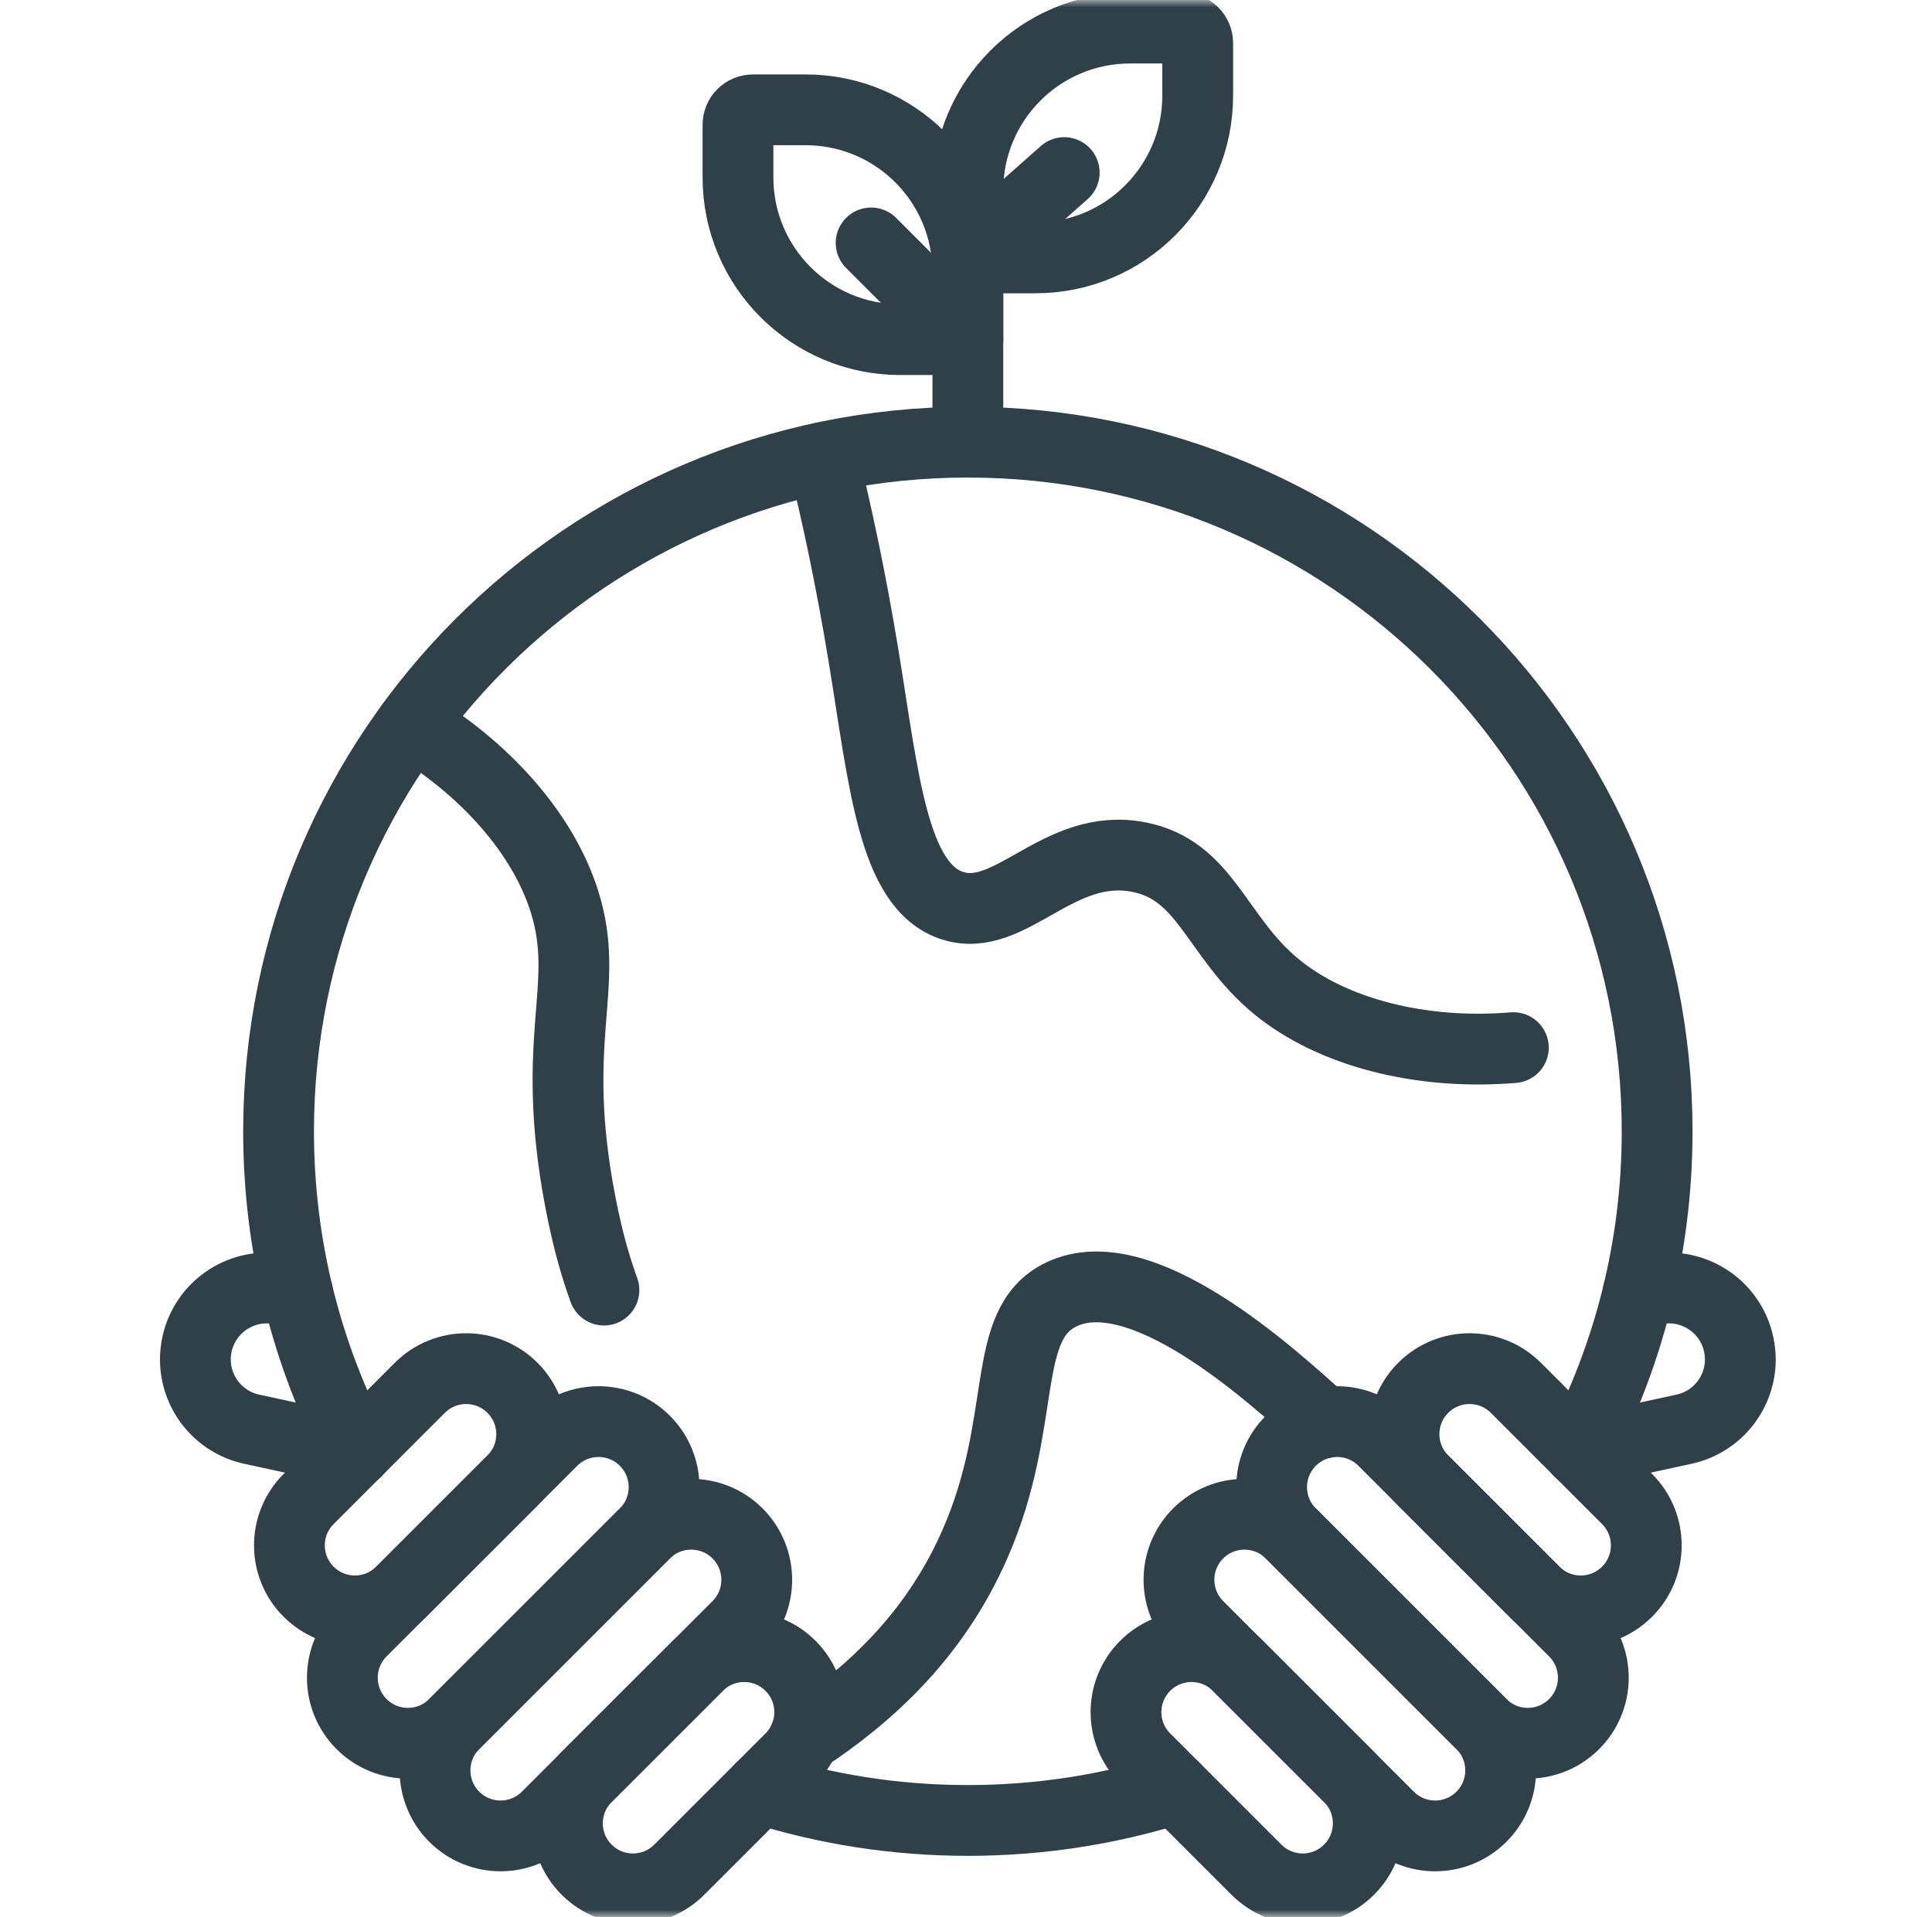
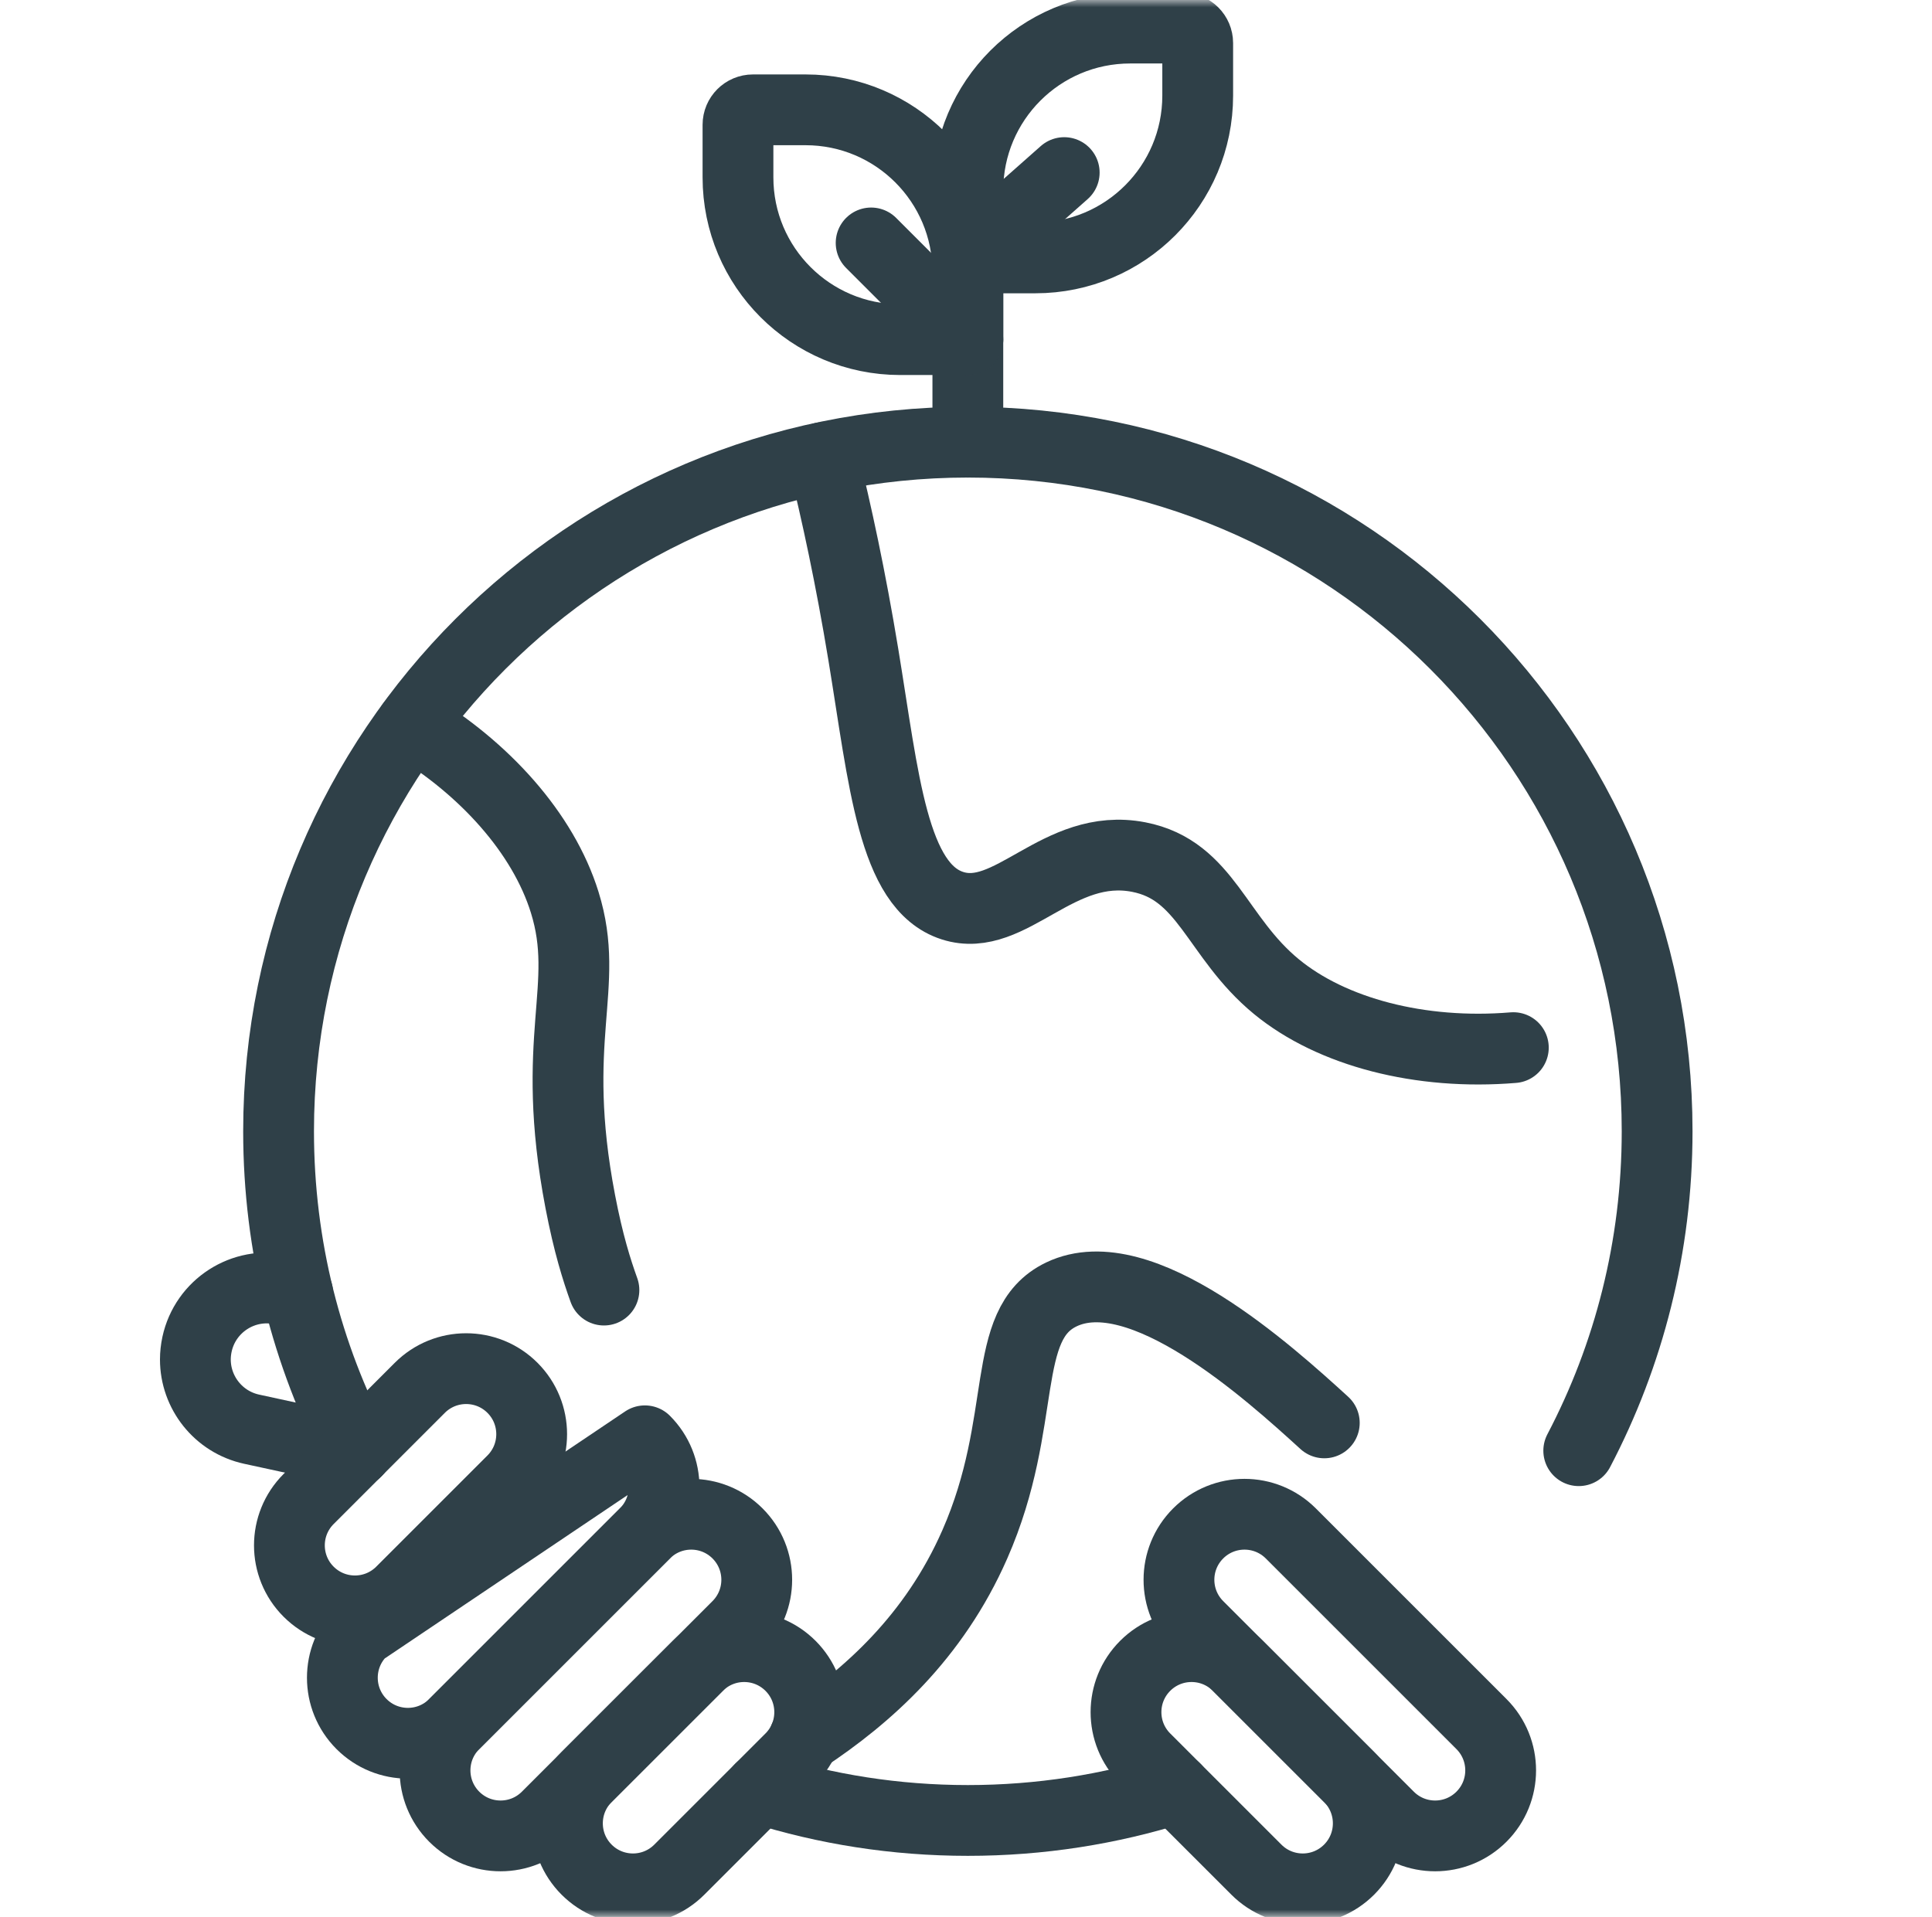
<svg xmlns="http://www.w3.org/2000/svg" width="131" height="130" viewBox="0 0 131 130" fill="none">
  <path d="M65.625 29.986V16.09" stroke="#2F4048" stroke-width="4.8" stroke-miterlimit="10" stroke-linecap="round" stroke-linejoin="round" />
  <mask id="mask0_1434_10898" style="mask-type:luminance" maskUnits="userSpaceOnUse" x="0" y="0" width="131" height="130">
    <path d="M0.625 1.52588e-05H130.625V130H0.625V1.52588e-05Z" fill="white" />
  </mask>
  <g mask="url(#mask0_1434_10898)">
-     <path d="M111.067 87.689L112.133 87.458C114.746 86.89 117.326 88.55 117.892 91.165C117.965 91.511 118.004 91.856 118.004 92.194C118.004 94.426 116.452 96.431 114.185 96.924L107.121 98.455" stroke="#2F4048" stroke-width="4.8" stroke-miterlimit="10" stroke-linecap="round" stroke-linejoin="round" />
    <path d="M20.184 87.689L19.117 87.458C16.505 86.89 13.925 88.55 13.359 91.165C13.285 91.511 13.247 91.856 13.247 92.194C13.247 94.426 14.798 96.431 17.066 96.924L24.13 98.455" stroke="#2F4048" stroke-width="4.8" stroke-miterlimit="10" stroke-linecap="round" stroke-linejoin="round" />
    <path d="M51.554 121.301C55.995 122.703 60.722 123.457 65.625 123.457C70.528 123.457 75.256 122.703 79.697 121.301" stroke="#2F4048" stroke-width="4.8" stroke-miterlimit="10" stroke-linecap="round" stroke-linejoin="round" />
    <path d="M24.203 98.381C20.808 91.906 18.889 84.538 18.889 76.72C18.889 50.91 39.813 29.986 65.625 29.986C91.438 29.986 112.362 50.91 112.362 76.72C112.362 84.538 110.442 91.906 107.047 98.381" stroke="#2F4048" stroke-width="4.8" stroke-miterlimit="10" stroke-linecap="round" stroke-linejoin="round" />
    <path d="M55.799 31.03C56.731 34.783 57.682 39.192 58.539 44.394C59.94 52.901 60.527 60.114 64.58 61.419C68.528 62.691 71.737 57.061 77.212 58.124C81.806 59.016 82.45 63.542 86.549 66.912C90.308 70.001 96.306 71.57 102.613 71.047" stroke="#2F4048" stroke-width="4.8" stroke-miterlimit="10" stroke-linecap="round" stroke-linejoin="round" />
    <path d="M27.907 49.134C32.81 52.071 36.83 56.474 38.294 61.204C40.077 66.95 37.21 70.343 39.346 81.489C39.889 84.325 40.462 86.132 40.95 87.489" stroke="#2F4048" stroke-width="4.8" stroke-miterlimit="10" stroke-linecap="round" stroke-linejoin="round" />
    <path d="M54.54 117.871C58.811 115.05 63.333 111.031 66.098 104.731C69.795 96.314 67.72 89.817 71.966 87.783C77.348 85.204 86.047 93.077 89.795 96.495" stroke="#2F4048" stroke-width="4.8" stroke-miterlimit="10" stroke-linecap="round" stroke-linejoin="round" />
-     <path d="M96.502 94.118C98.237 92.383 101.05 92.383 102.786 94.118L110.326 101.659C112.061 103.394 112.061 106.208 110.326 107.943C108.591 109.678 105.778 109.678 104.042 107.943L96.502 100.402C94.766 98.667 94.766 95.853 96.502 94.118Z" stroke="#2F4048" stroke-width="4.8" stroke-miterlimit="10" stroke-linecap="round" stroke-linejoin="round" />
-     <path d="M87.524 97.71C89.259 95.974 92.073 95.974 93.808 97.71L106.735 110.636C108.47 112.372 108.47 115.185 106.735 116.92C105 118.656 102.186 118.656 100.451 116.92L87.524 103.993C85.789 102.258 85.789 99.445 87.524 97.71Z" stroke="#2F4048" stroke-width="4.8" stroke-miterlimit="10" stroke-linecap="round" stroke-linejoin="round" />
    <path d="M81.241 103.993C82.976 102.257 85.789 102.257 87.525 103.993L100.451 116.92C102.187 118.655 102.187 121.468 100.451 123.203C98.716 124.939 95.903 124.939 94.168 123.203L81.241 110.277C79.506 108.541 79.506 105.728 81.241 103.993Z" stroke="#2F4048" stroke-width="4.8" stroke-miterlimit="10" stroke-linecap="round" stroke-linejoin="round" />
    <path d="M77.65 112.97C79.385 111.235 82.199 111.235 83.934 112.97L91.475 120.51C93.21 122.246 93.21 125.059 91.475 126.794C89.739 128.53 86.926 128.53 85.191 126.794L77.65 119.254C75.915 117.519 75.915 114.705 77.65 112.97Z" stroke="#2F4048" stroke-width="4.8" stroke-miterlimit="10" stroke-linecap="round" stroke-linejoin="round" />
    <path d="M34.749 94.118C33.014 92.383 30.2 92.383 28.465 94.118L20.925 101.659C19.189 103.394 19.189 106.208 20.925 107.943C22.66 109.678 25.473 109.678 27.208 107.943L34.749 100.402C36.484 98.667 36.484 95.853 34.749 94.118Z" stroke="#2F4048" stroke-width="4.8" stroke-miterlimit="10" stroke-linecap="round" stroke-linejoin="round" />
-     <path d="M43.726 97.71C41.991 95.974 39.177 95.974 37.442 97.71L24.515 110.636C22.78 112.372 22.78 115.185 24.515 116.92C26.25 118.656 29.064 118.656 30.799 116.92L43.726 103.993C45.461 102.258 45.461 99.445 43.726 97.71Z" stroke="#2F4048" stroke-width="4.8" stroke-miterlimit="10" stroke-linecap="round" stroke-linejoin="round" />
+     <path d="M43.726 97.71L24.515 110.636C22.78 112.372 22.78 115.185 24.515 116.92C26.25 118.656 29.064 118.656 30.799 116.92L43.726 103.993C45.461 102.258 45.461 99.445 43.726 97.71Z" stroke="#2F4048" stroke-width="4.8" stroke-miterlimit="10" stroke-linecap="round" stroke-linejoin="round" />
    <path d="M50.01 103.993C48.275 102.257 45.462 102.257 43.726 103.993L30.799 116.92C29.064 118.655 29.064 121.468 30.799 123.203C32.535 124.939 35.348 124.939 37.083 123.203L50.01 110.277C51.745 108.541 51.745 105.728 50.01 103.993Z" stroke="#2F4048" stroke-width="4.8" stroke-miterlimit="10" stroke-linecap="round" stroke-linejoin="round" />
    <path d="M53.601 112.97C51.865 111.235 49.052 111.235 47.317 112.97L39.776 120.51C38.041 122.246 38.041 125.059 39.776 126.794C41.511 128.53 44.325 128.53 46.06 126.794L53.601 119.254C55.336 117.519 55.336 114.705 53.601 112.97Z" stroke="#2F4048" stroke-width="4.8" stroke-miterlimit="10" stroke-linecap="round" stroke-linejoin="round" />
    <path d="M61.044 23.033H65.625V18.453C65.625 12.375 60.698 7.448 54.62 7.448H51.055C50.494 7.448 50.039 7.902 50.039 8.463V12.028C50.039 18.106 54.966 23.033 61.044 23.033Z" stroke="#2F4048" stroke-width="4.8" stroke-miterlimit="10" stroke-linecap="round" stroke-linejoin="round" />
    <path d="M70.206 17.49H65.625V12.91C65.625 6.832 70.552 1.905 76.63 1.905H80.195C80.756 1.905 81.211 2.359 81.211 2.92V6.485C81.211 12.563 76.284 17.49 70.206 17.49Z" stroke="#2F4048" stroke-width="4.8" stroke-miterlimit="10" stroke-linecap="round" stroke-linejoin="round" />
    <path d="M65.625 17.49L72.16 11.704" stroke="#2F4048" stroke-width="4.8" stroke-miterlimit="10" stroke-linecap="round" stroke-linejoin="round" />
    <path d="M65.625 23.033L59.067 16.475" stroke="#2F4048" stroke-width="4.8" stroke-miterlimit="10" stroke-linecap="round" stroke-linejoin="round" />
  </g>
</svg>